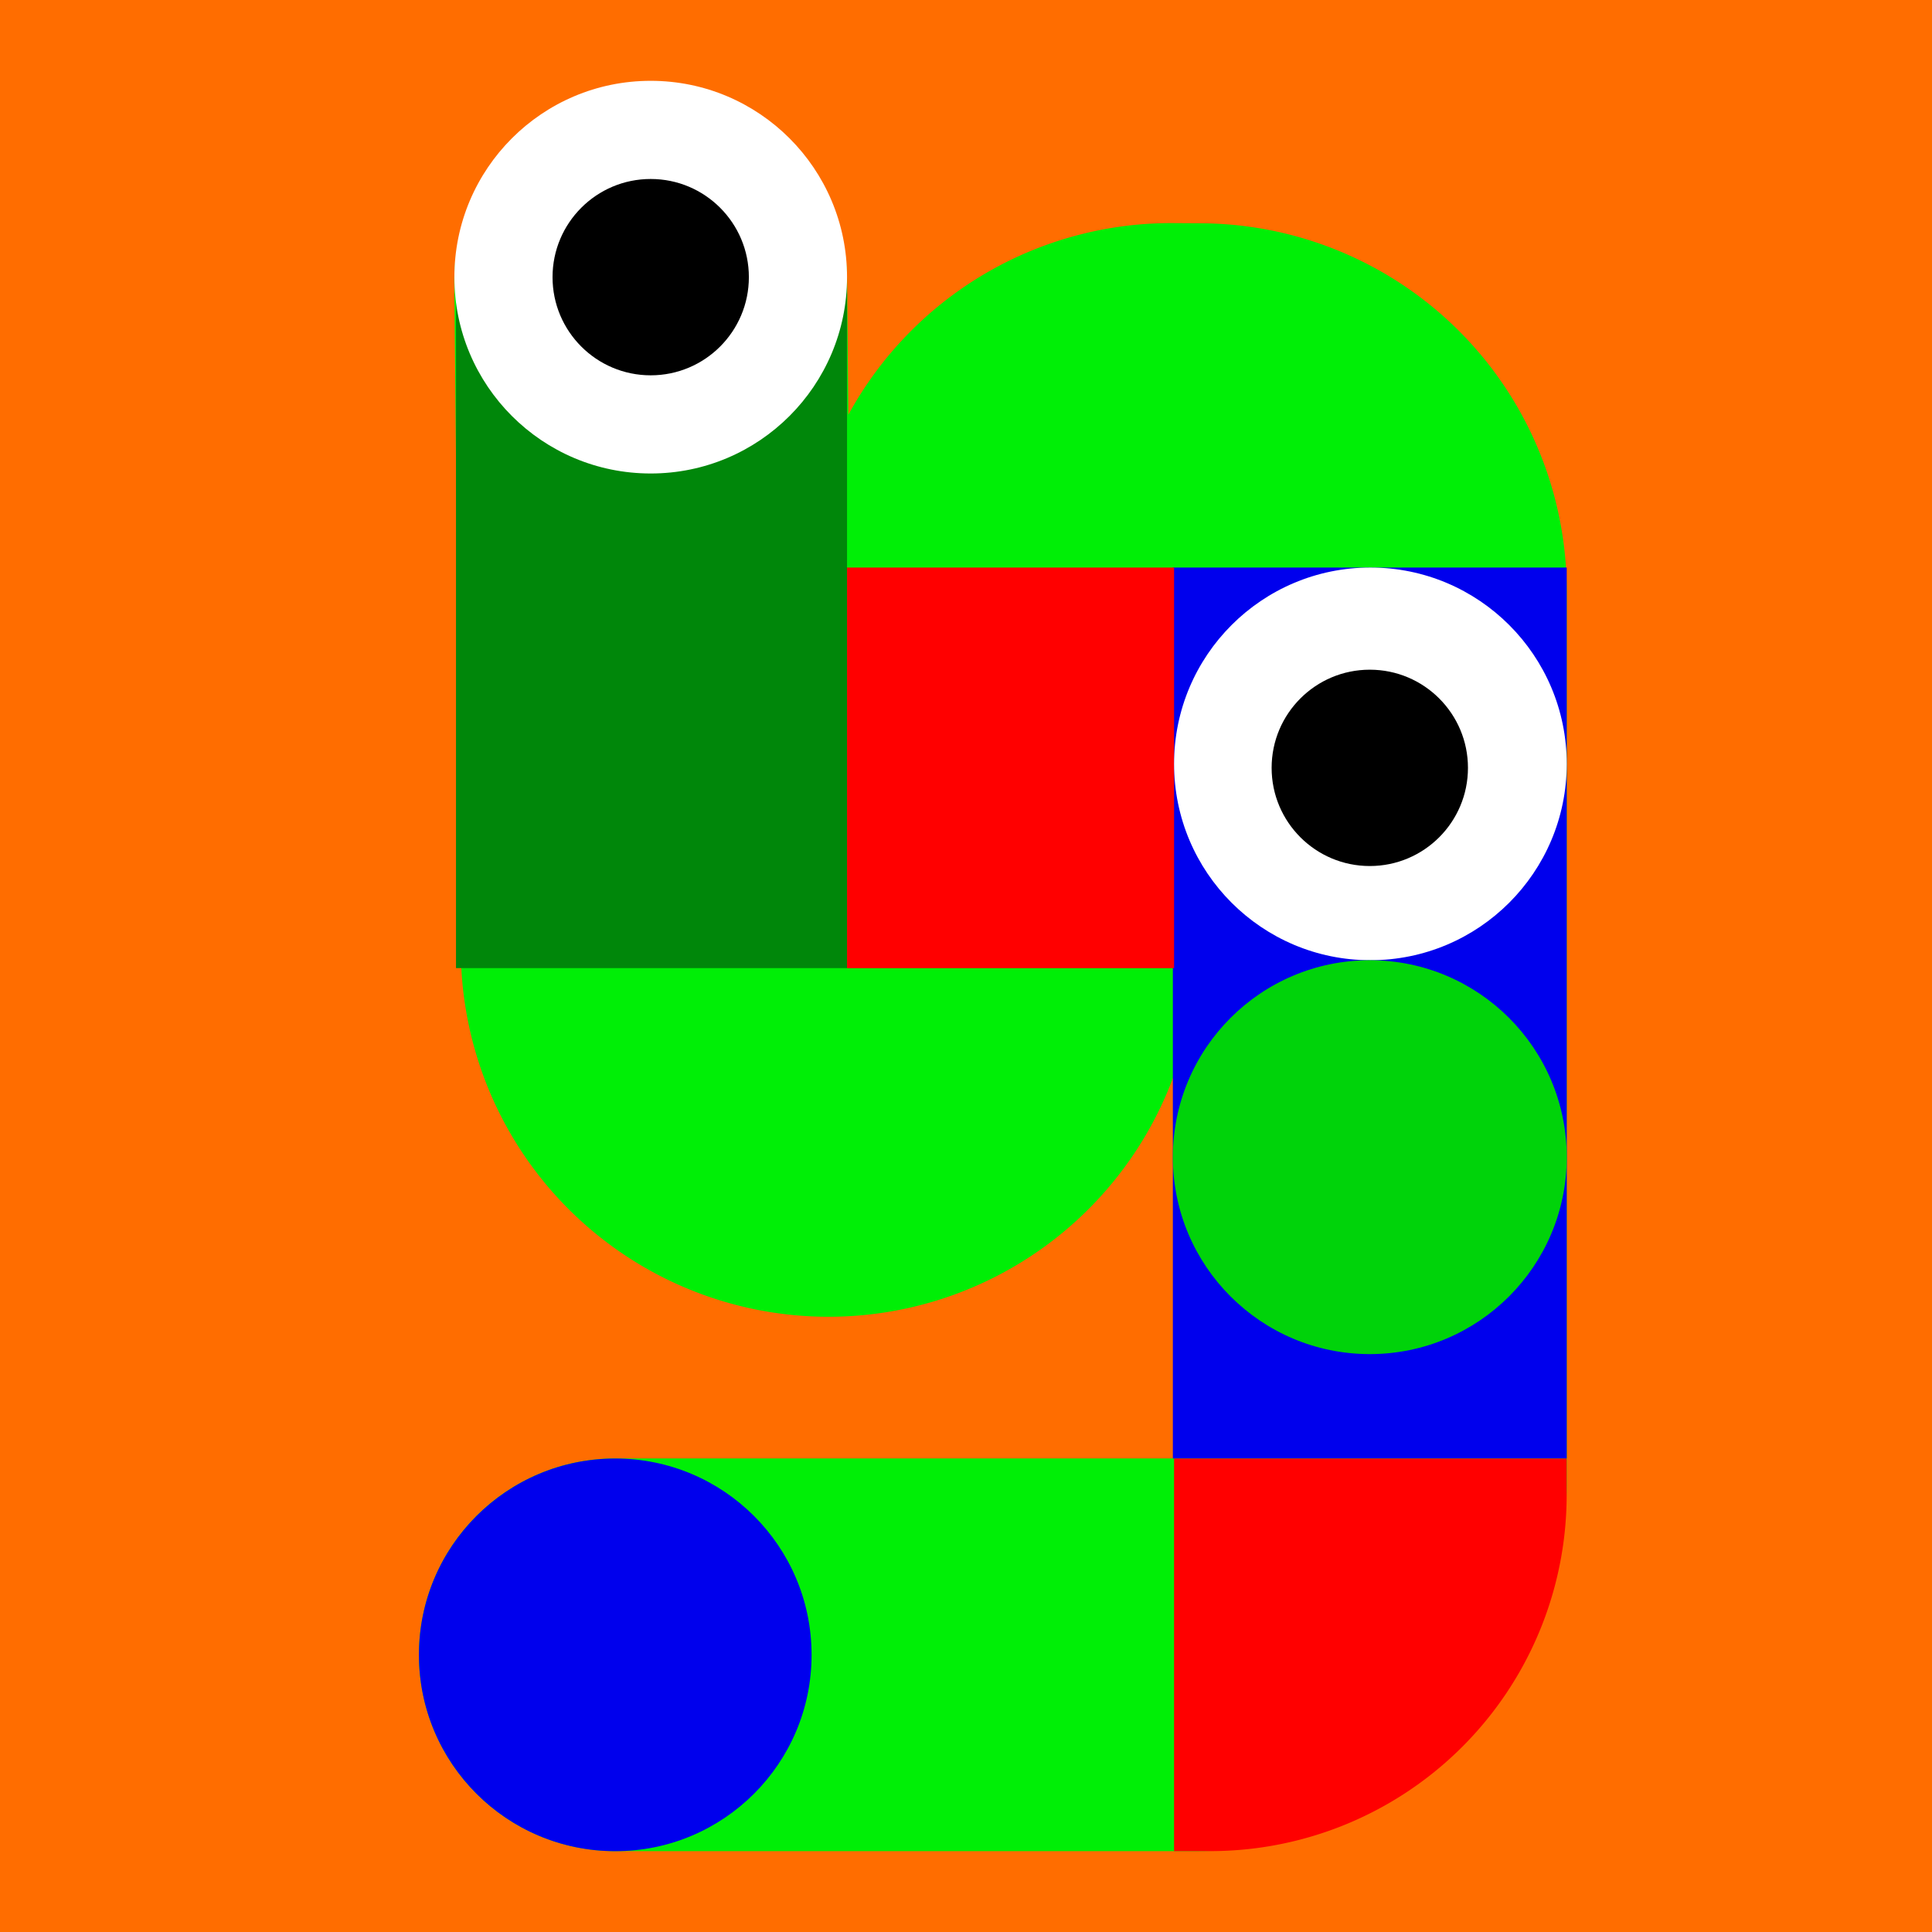
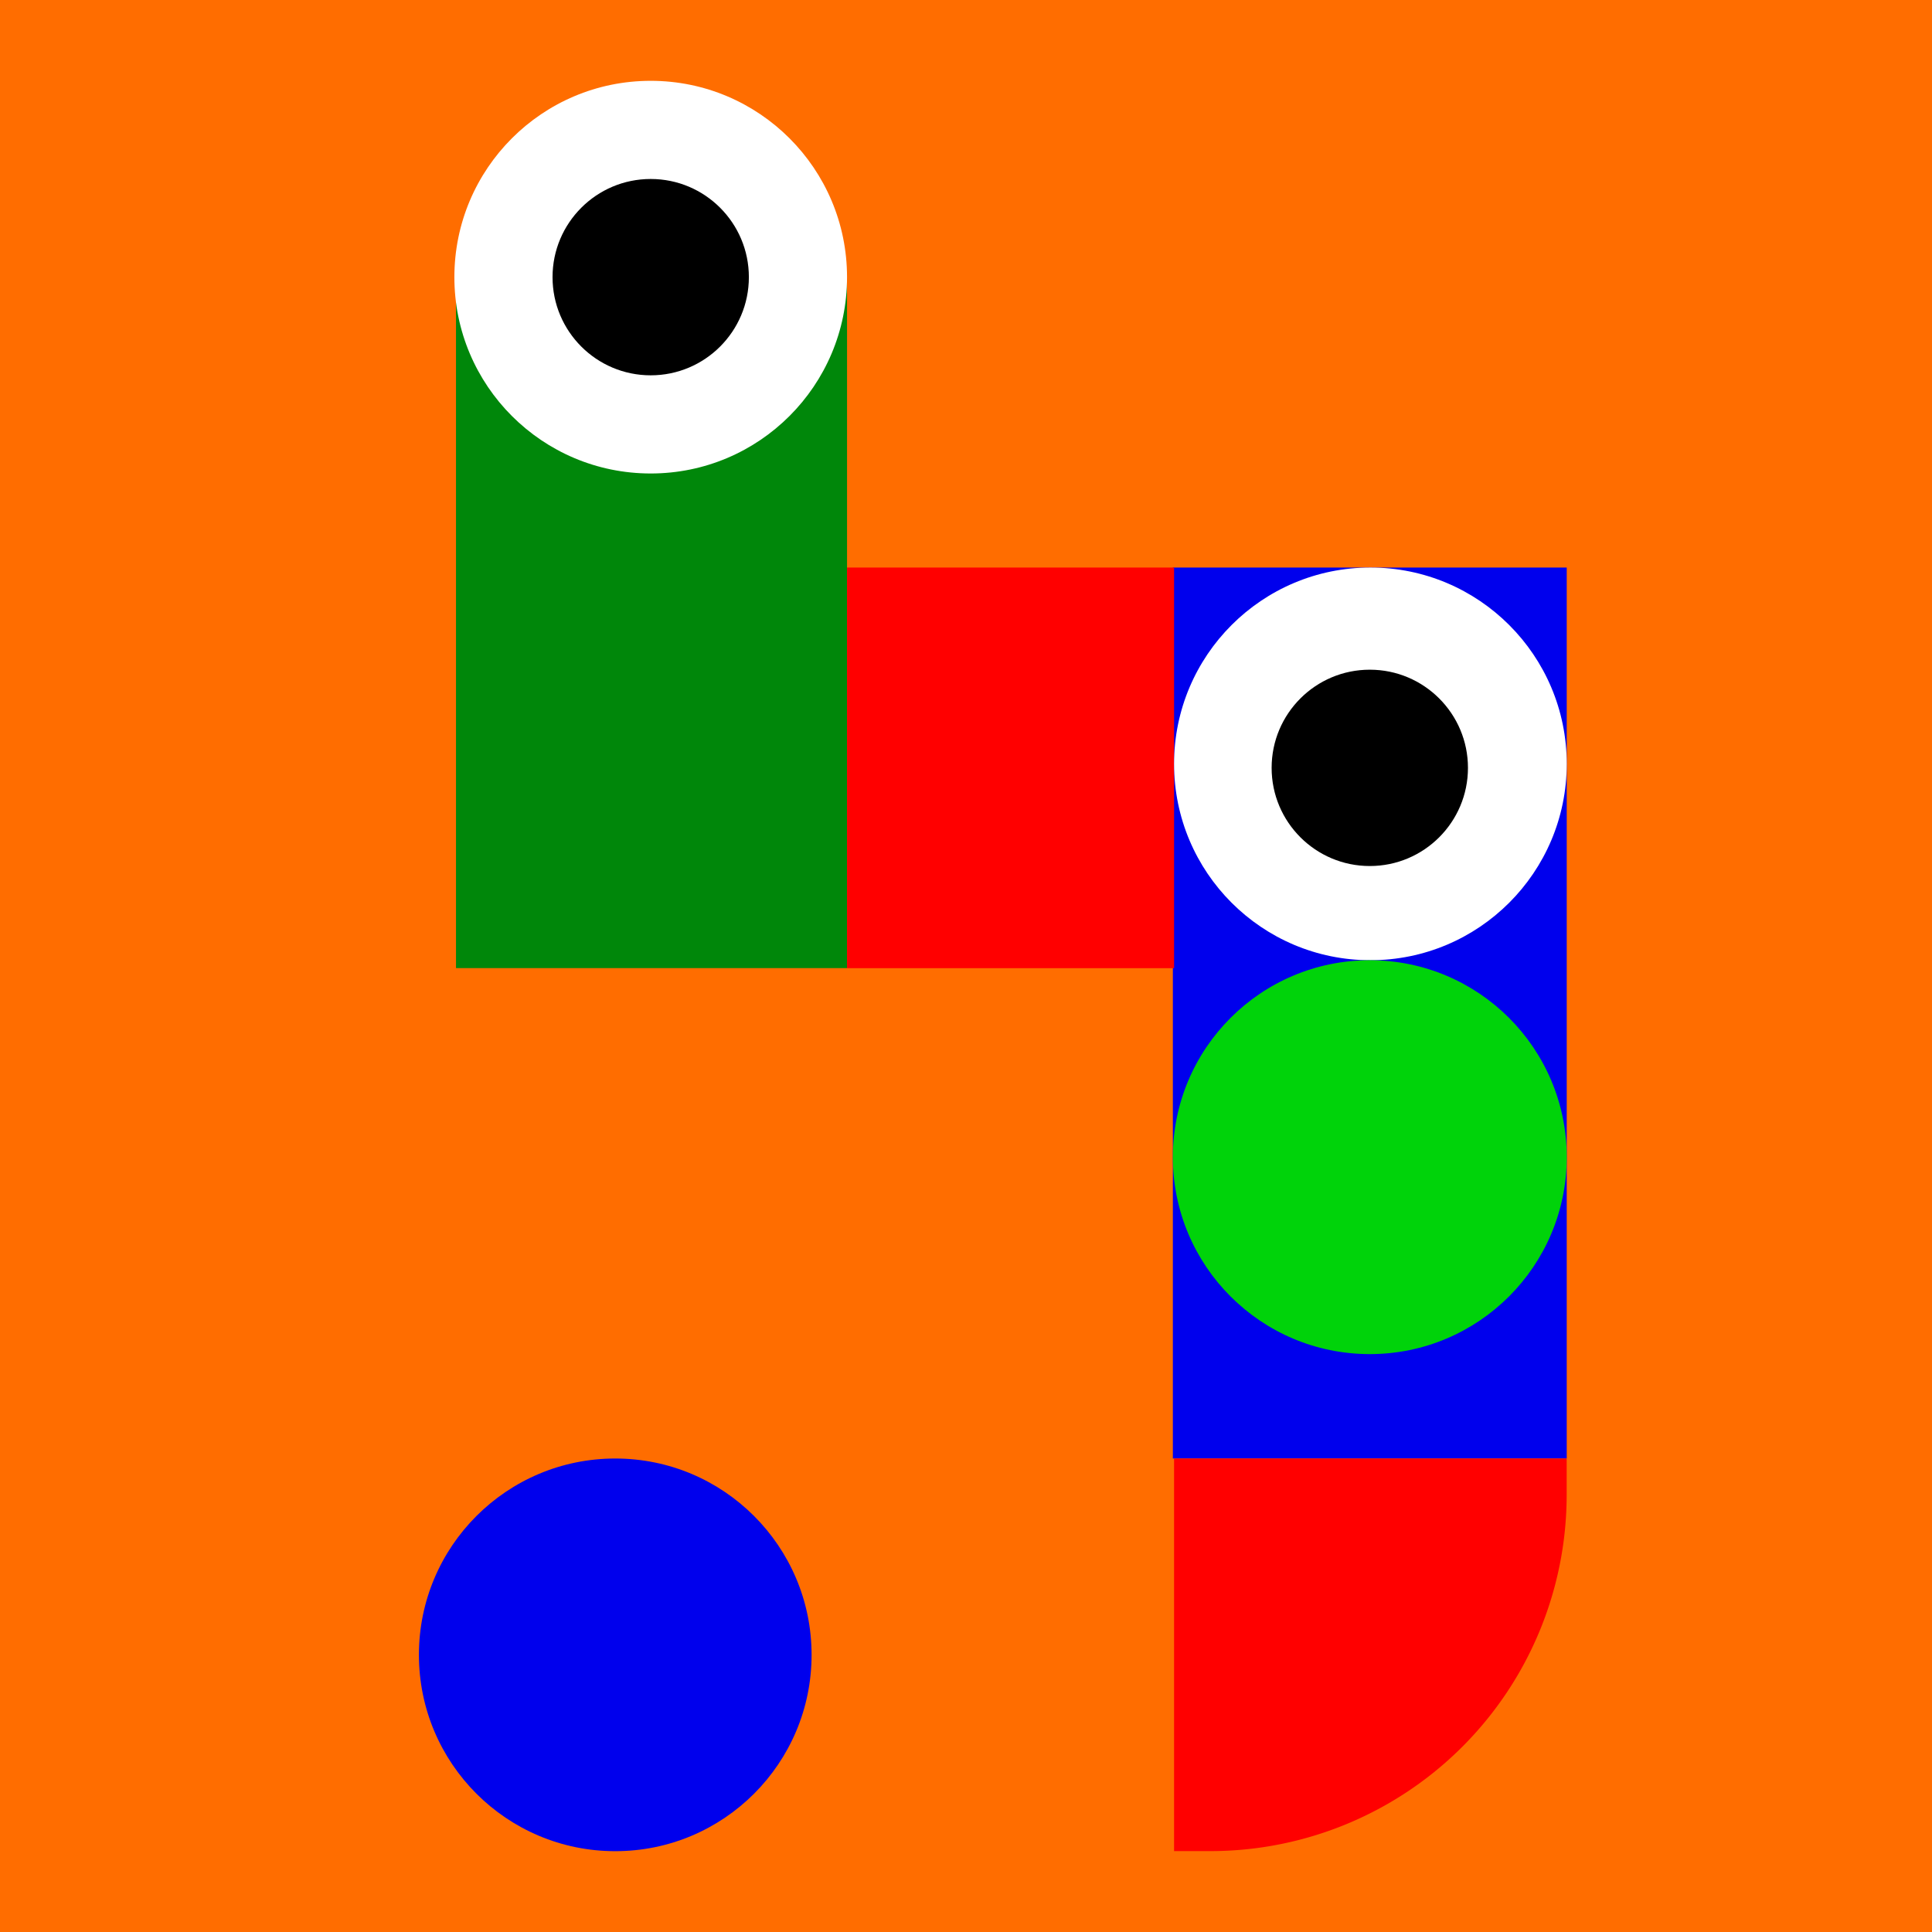
<svg xmlns="http://www.w3.org/2000/svg" viewBox="0 0 1117.09 1117.09">
  <path d="M0 0h1117.09v1117.09H0z" fill="#dbdbdb" data-name="Layer 2" />
  <path d="M0 0h1117.09v1117.09H0z" fill="#ff6d00" data-name="Layer 6" />
  <g data-name="Layer 9">
-     <path d="M693.29 1070.36H355.77a113.55 113.55 0 0 1 0-227.1h323V621.77q-1.8 4.92-3.85 9.76a212.62 212.62 0 0 1-408.45-80.7l-3.81-386.92A113.55 113.55 0 0 1 375.12 49.25h1.14a113.54 113.54 0 0 1 113.52 112.42l.77 78.09A212.52 212.52 0 0 1 678.56 129l16.08.1a212.61 212.61 0 0 1 211.25 212.6v516a212.53 212.53 0 0 1-212.6 212.61Z" fill="#00ef06" />
    <path d="M678.15 328.16h227.74v515.15H678.15z" fill="#0000ed" />
    <path d="M374.21 55.23a115.55 115.55 0 0 1 115.55 115.55v389h-226.1v-394A110.55 110.55 0 0 1 374.21 55.23Z" fill="#00870a" />
    <circle fill="#fff" cx="376.24" cy="160.25" r="113.52" />
    <circle fill="#0000ed" cx="355.74" cy="956.84" r="113.52" />
    <path d="M489.76 328.16h189.1V559.8h-189.1z" fill="red" />
    <circle fill="#fff" cx="792.37" cy="441.68" r="113.52" />
    <path d="M678.85 843.32h227v21a206 206 0 0 1-206 206h-21v-227Z" fill="red" />
    <circle fill="#00d30a" cx="792.02" cy="669.08" r="113.87" />
    <circle cx="376.24" cy="160.25" r="56.76" />
    <circle cx="792.02" cy="443.98" r="56.76" />
  </g>
</svg>